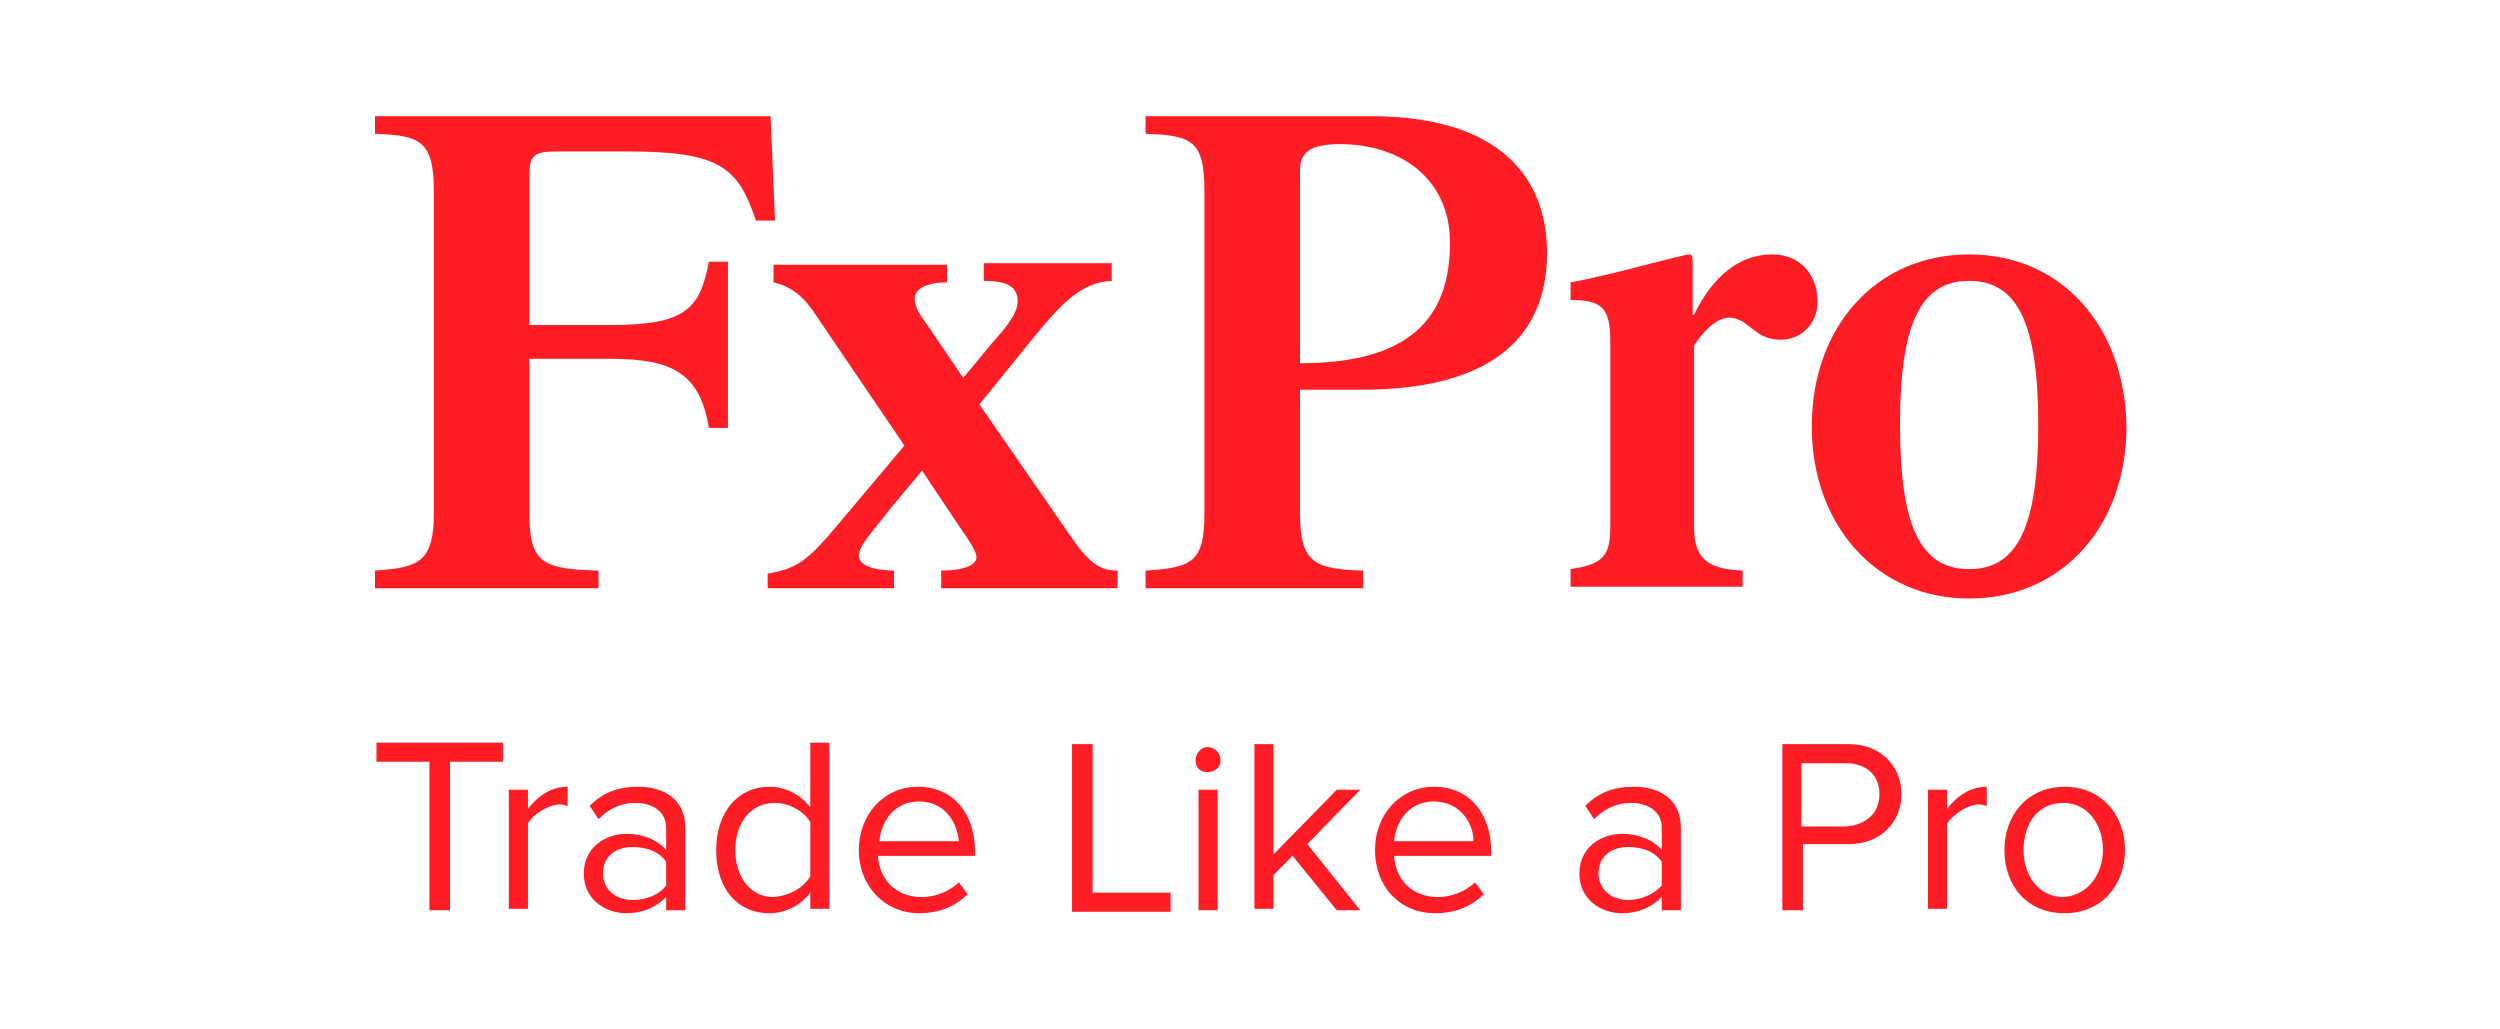
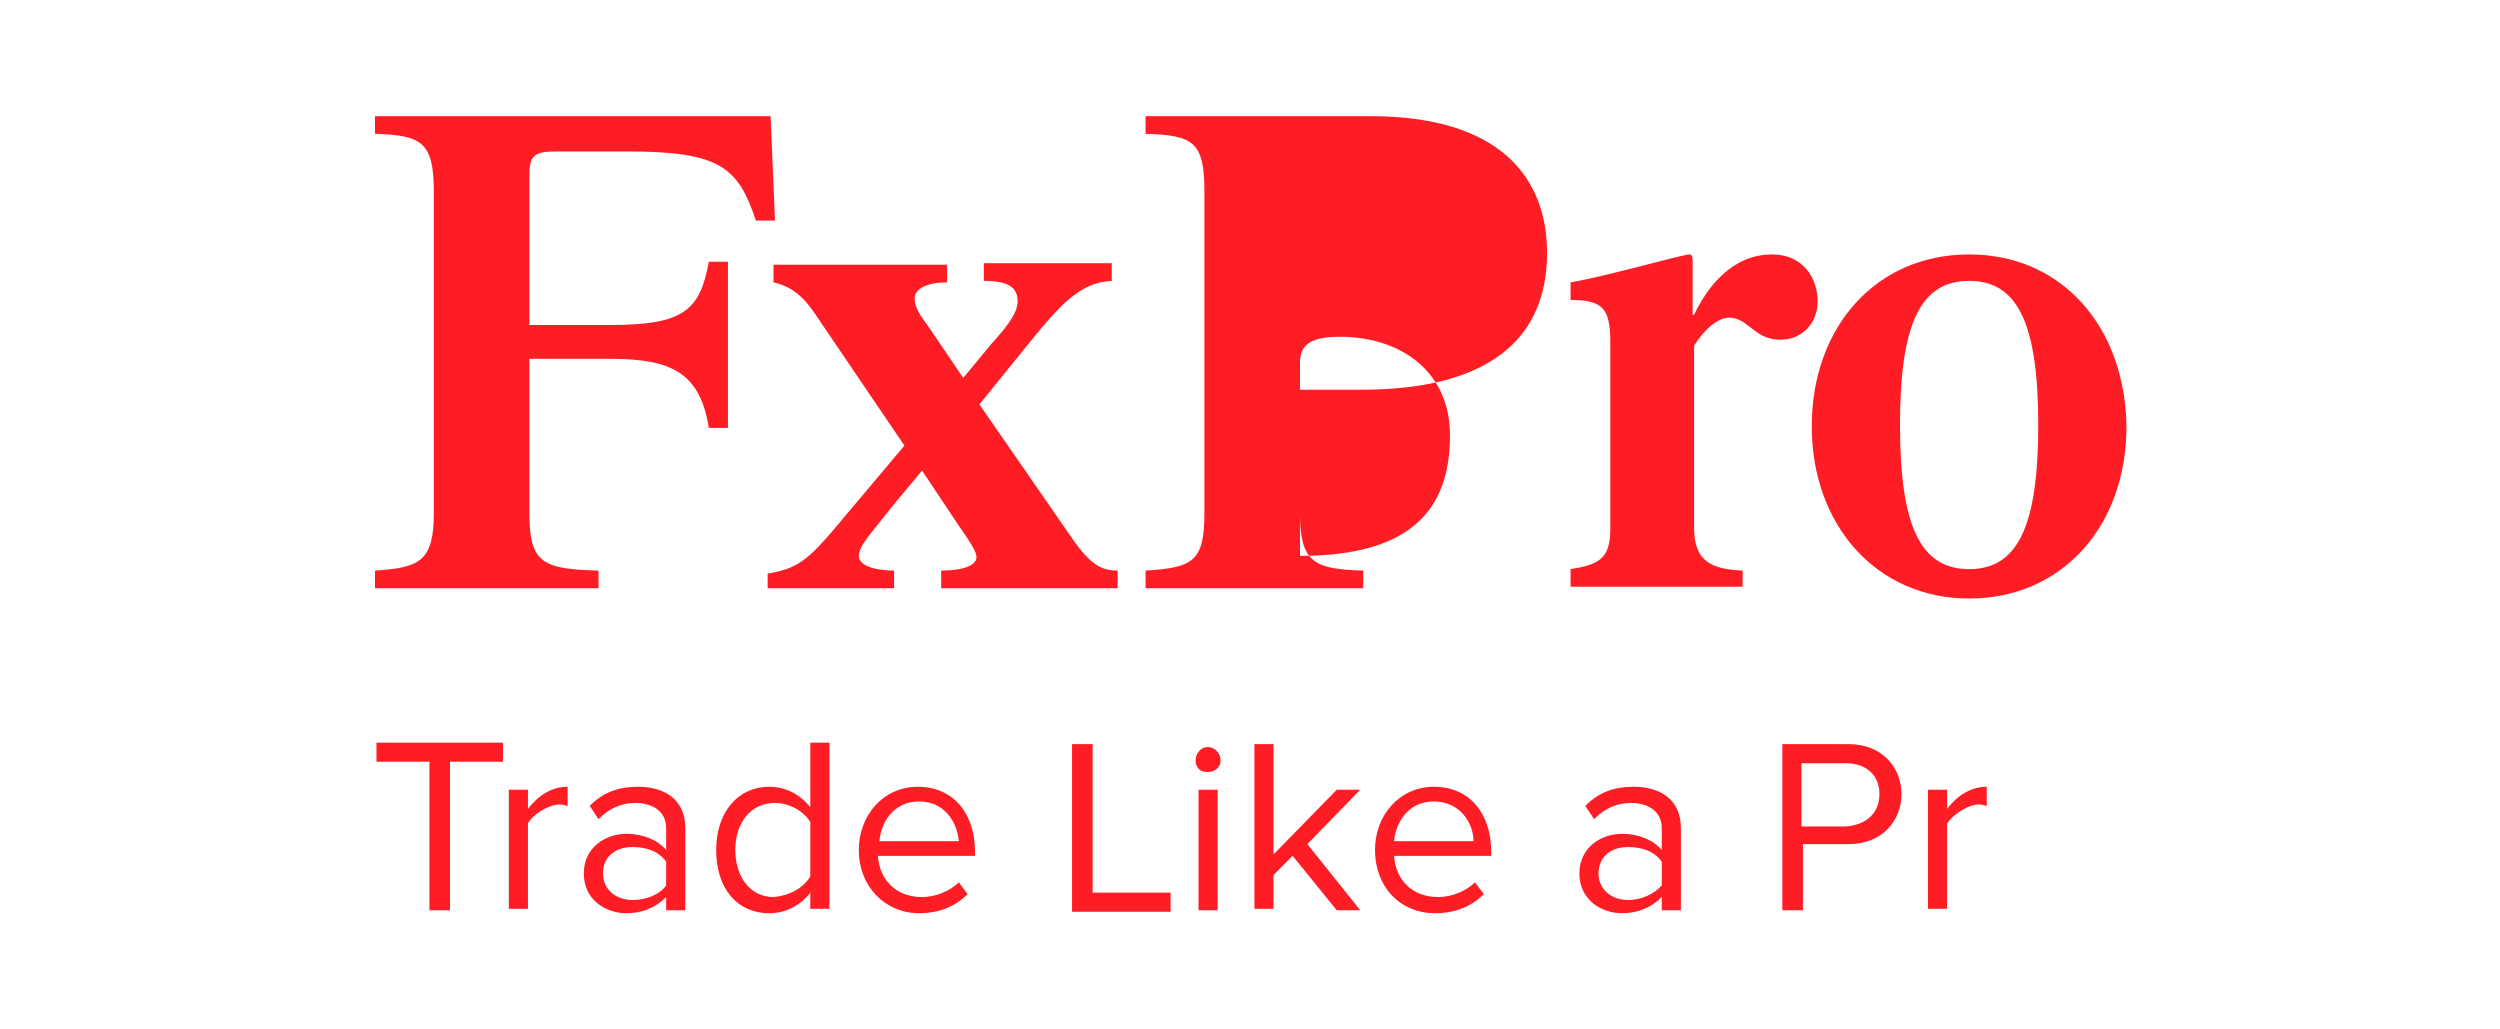
<svg xmlns="http://www.w3.org/2000/svg" id="Слой_1" viewBox="0 0 170 70">
  <style>.st0{fill:#FF1D25;}</style>
  <g id="XMLID_2_">
    <g id="XMLID_33_">
      <path id="XMLID_42_" class="st0" d="M52.4 7.9H25.5v1.2c3.1.1 4 .5 4 3.9v21.9c0 3.3-1 3.7-4 3.9V40h15.2v-1.2c-3.8-.1-4.7-.5-4.7-3.9V24.4h5.5c4.1 0 6.1.9 6.7 4.7h1.3V17.8h-1.3c-.6 3.3-1.7 4.3-6.7 4.3H36V11.9c0-1.3.3-1.6 1.8-1.6h4.9c6.3 0 7.5 1.1 8.7 4.7h1.3l-.3-7.1z" />
      <path id="XMLID_41_" class="st0" d="M72.9 36.6l-6.3-9.1 3.4-4.2c2.2-2.7 3.5-4.1 5.6-4.2v-1.2h-8.7v1.2c1.6 0 2.3.4 2.3 1.4 0 .9-1 2-1.8 2.9l-1.9 2.3-2.3-3.4c-.5-.7-1-1.3-1-2s.9-1.1 2.2-1.1V18H52.6v1.2c1.7.4 2.4 1.5 3.2 2.7l5.7 8.4-4.8 5.7c-1.7 2-2.5 2.7-4.5 3v1h8.6v-1.2c-1.2 0-2.4-.3-2.4-1s.9-1.6 2.3-3.4l2-2.4 2.4 3.6c.9 1.3 1.3 1.9 1.3 2.3 0 .5-.8.9-2.4.9V40h12v-1.2c-1 0-1.8-.3-3.1-2.2z" />
-       <path id="XMLID_38_" class="st0" d="M93.2 7.9H77.9v1.2c3.2.1 4 .5 4 3.9v21.9c0 3.3-.8 3.7-4 3.9V40h14.8v-1.2c-3.3-.1-4.3-.5-4.3-3.9v-8.4h4.2c8.3 0 12.6-3.2 12.6-9.3 0-5.2-3.3-9.3-12-9.3zm-4.8 16.8V11.6c0-1.1.5-1.8 2.7-1.8 4.2 0 7.5 2.4 7.5 6.7 0 5.1-2.7 8.2-10.2 8.2z" />
+       <path id="XMLID_38_" class="st0" d="M93.2 7.9H77.9v1.2c3.2.1 4 .5 4 3.9v21.9c0 3.3-.8 3.7-4 3.9V40h14.8v-1.2c-3.3-.1-4.3-.5-4.3-3.9v-8.4h4.2c8.3 0 12.6-3.2 12.6-9.3 0-5.2-3.3-9.3-12-9.3zm-4.8 16.8c0-1.1.5-1.8 2.7-1.8 4.2 0 7.5 2.4 7.5 6.7 0 5.1-2.7 8.2-10.2 8.2z" />
      <path id="XMLID_37_" class="st0" d="M120.5 17.3c-2.7 0-4.4 2.2-5.3 4.1h-.1V18c0-.4 0-.7-.2-.7-.5 0-5.7 1.5-8.1 1.9v1.2c2.1 0 2.7.5 2.7 2.8V36c0 2-.8 2.4-2.7 2.7v1.2h11.7v-1.1c-2.1-.1-3.3-.6-3.3-2.9V23.5c.7-1.1 1.6-1.9 2.4-1.9.5 0 1 .3 1.2.5.5.3 1 1 2.3 1 1.4 0 2.5-1.1 2.5-2.6 0-1.6-1-3.2-3.1-3.2z" />
      <path id="XMLID_34_" class="st0" d="M133.9 17.3c-6.3 0-10.7 4.9-10.7 11.7 0 6.7 4.4 11.7 10.7 11.7 6.3 0 10.7-4.9 10.7-11.7-.1-6.8-4.4-11.7-10.7-11.7zm0 21.4c-3.3 0-4.7-2.9-4.7-9.8s1.4-9.8 4.7-9.8c3.3 0 4.7 2.9 4.7 9.8s-1.4 9.8-4.7 9.8z" />
    </g>
    <g id="XMLID_3_">
      <path id="XMLID_32_" class="st0" d="M29.2 61.9V51.8h-3.6v-1.3h8.6v1.3h-3.6v10.1h-1.4z" />
      <path id="XMLID_31_" class="st0" d="M34.6 61.9v-8.2h1.3V55c.7-.9 1.6-1.5 2.7-1.5v1.3c-.1 0-.3-.1-.5-.1-.8 0-1.9.7-2.2 1.3v5.8h-1.3z" />
      <path id="XMLID_28_" class="st0" d="M45.3 61.9V61c-.7.7-1.6 1.1-2.7 1.1-1.4 0-2.9-.9-2.9-2.7 0-1.8 1.5-2.7 2.9-2.7 1.1 0 2.1.4 2.7 1.1v-1.5c0-1.1-.9-1.7-2.1-1.7-1 0-1.8.4-2.5 1.1l-.6-.9c.9-.9 1.9-1.3 3.3-1.3 1.7 0 3.2.8 3.2 2.8v5.6h-1.3zm0-1.7v-1.6c-.5-.7-1.3-1-2.3-1-1.2 0-2 .7-2 1.8 0 1 .8 1.8 2 1.8 1 0 1.9-.4 2.3-1z" />
      <path id="XMLID_25_" class="st0" d="M55.1 61.9v-1.2c-.6.8-1.6 1.4-2.8 1.4-2.1 0-3.6-1.6-3.6-4.3 0-2.6 1.5-4.3 3.6-4.3 1.1 0 2.1.5 2.8 1.4v-4.4h1.3v11.3h-1.3zm0-2.3v-3.7c-.4-.7-1.4-1.3-2.4-1.3-1.7 0-2.7 1.4-2.7 3.2 0 1.8 1 3.2 2.6 3.2 1.1-.1 2-.6 2.5-1.4z" />
      <path id="XMLID_22_" class="st0" d="M58.4 57.8c0-2.4 1.7-4.3 4-4.3 2.5 0 3.9 1.9 3.9 4.4v.3h-6.6c.1 1.6 1.2 2.8 3 2.8.9 0 1.9-.4 2.5-1l.6.8c-.8.8-1.9 1.3-3.3 1.3-2.3 0-4.1-1.8-4.1-4.3zm4.1-3.3c-1.8 0-2.6 1.5-2.7 2.7h5.4c-.1-1.2-.9-2.7-2.7-2.7z" />
      <path id="XMLID_21_" class="st0" d="M72.9 61.9V50.6h1.4v10.1h5.3V62h-6.7v-.1z" />
      <path id="XMLID_18_" class="st0" d="M81.3 51.7c0-.5.4-.9.8-.9.5 0 .9.4.9.9s-.4.8-.9.8-.8-.3-.8-.8zm.2 10.2v-8.2h1.3v8.2h-1.3z" />
      <path id="XMLID_17_" class="st0" d="M90.9 61.9l-3-3.7-1.3 1.3v2.3h-1.3V50.6h1.3v7.5l4.3-4.4h1.6l-3.6 3.7 3.6 4.5h-1.6z" />
      <path id="XMLID_14_" class="st0" d="M93.5 57.8c0-2.4 1.7-4.3 4-4.3 2.5 0 3.9 1.9 3.9 4.4v.3h-6.6c.1 1.6 1.2 2.8 3 2.8.9 0 1.9-.4 2.5-1l.6.8c-.8.8-1.9 1.3-3.3 1.3-2.4 0-4.1-1.8-4.1-4.3zm4-3.3c-1.8 0-2.6 1.5-2.7 2.7h5.4c0-1.2-.9-2.7-2.7-2.7z" />
      <path id="XMLID_11_" class="st0" d="M113 61.9V61c-.7.7-1.6 1.1-2.7 1.1-1.4 0-2.9-.9-2.9-2.7 0-1.8 1.5-2.7 2.9-2.7 1.1 0 2.1.4 2.7 1.1v-1.5c0-1.1-.9-1.7-2.1-1.7-1 0-1.8.4-2.5 1.1l-.6-.9c.9-.9 1.9-1.3 3.3-1.3 1.7 0 3.2.8 3.2 2.8v5.6H113zm0-1.7v-1.6c-.5-.7-1.3-1-2.3-1-1.2 0-2 .7-2 1.8 0 1 .8 1.8 2 1.8.9 0 1.8-.4 2.3-1z" />
      <path id="XMLID_8_" class="st0" d="M121.2 61.9V50.6h4.5c2.3 0 3.6 1.6 3.6 3.4 0 1.8-1.3 3.4-3.6 3.4h-3.1v4.5h-1.4zm6.6-7.9c0-1.3-.9-2.1-2.3-2.1h-3v4.3h3c1.4-.1 2.3-.9 2.3-2.2z" />
      <path id="XMLID_7_" class="st0" d="M131.1 61.9v-8.2h1.3V55c.7-.9 1.6-1.5 2.7-1.5v1.3c-.1 0-.3-.1-.5-.1-.8 0-1.8.7-2.2 1.3v5.8h-1.3z" />
-       <path id="XMLID_4_" class="st0" d="M136.3 57.8c0-2.4 1.6-4.3 4.1-4.3 2.5 0 4.1 1.9 4.1 4.3s-1.6 4.3-4.1 4.3c-2.6 0-4.1-1.9-4.1-4.3zm6.7 0c0-1.7-1-3.2-2.7-3.2-1.8 0-2.7 1.5-2.7 3.2 0 1.7 1 3.2 2.7 3.2 1.7-.1 2.7-1.6 2.7-3.2z" />
    </g>
  </g>
</svg>